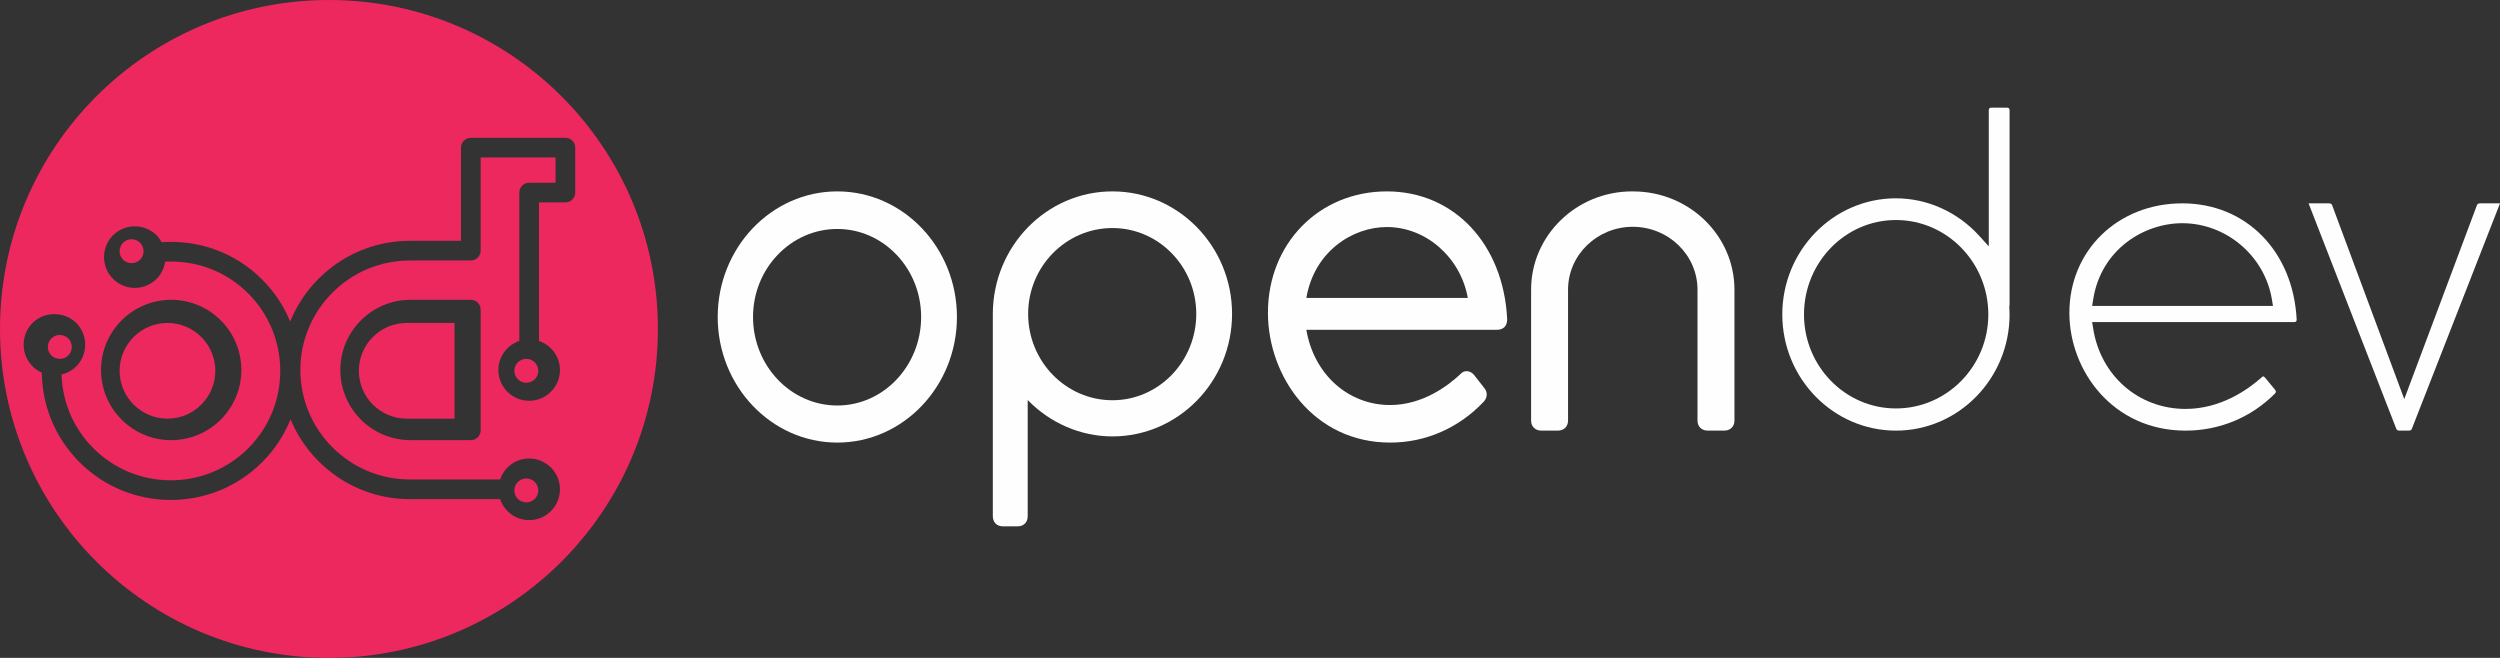
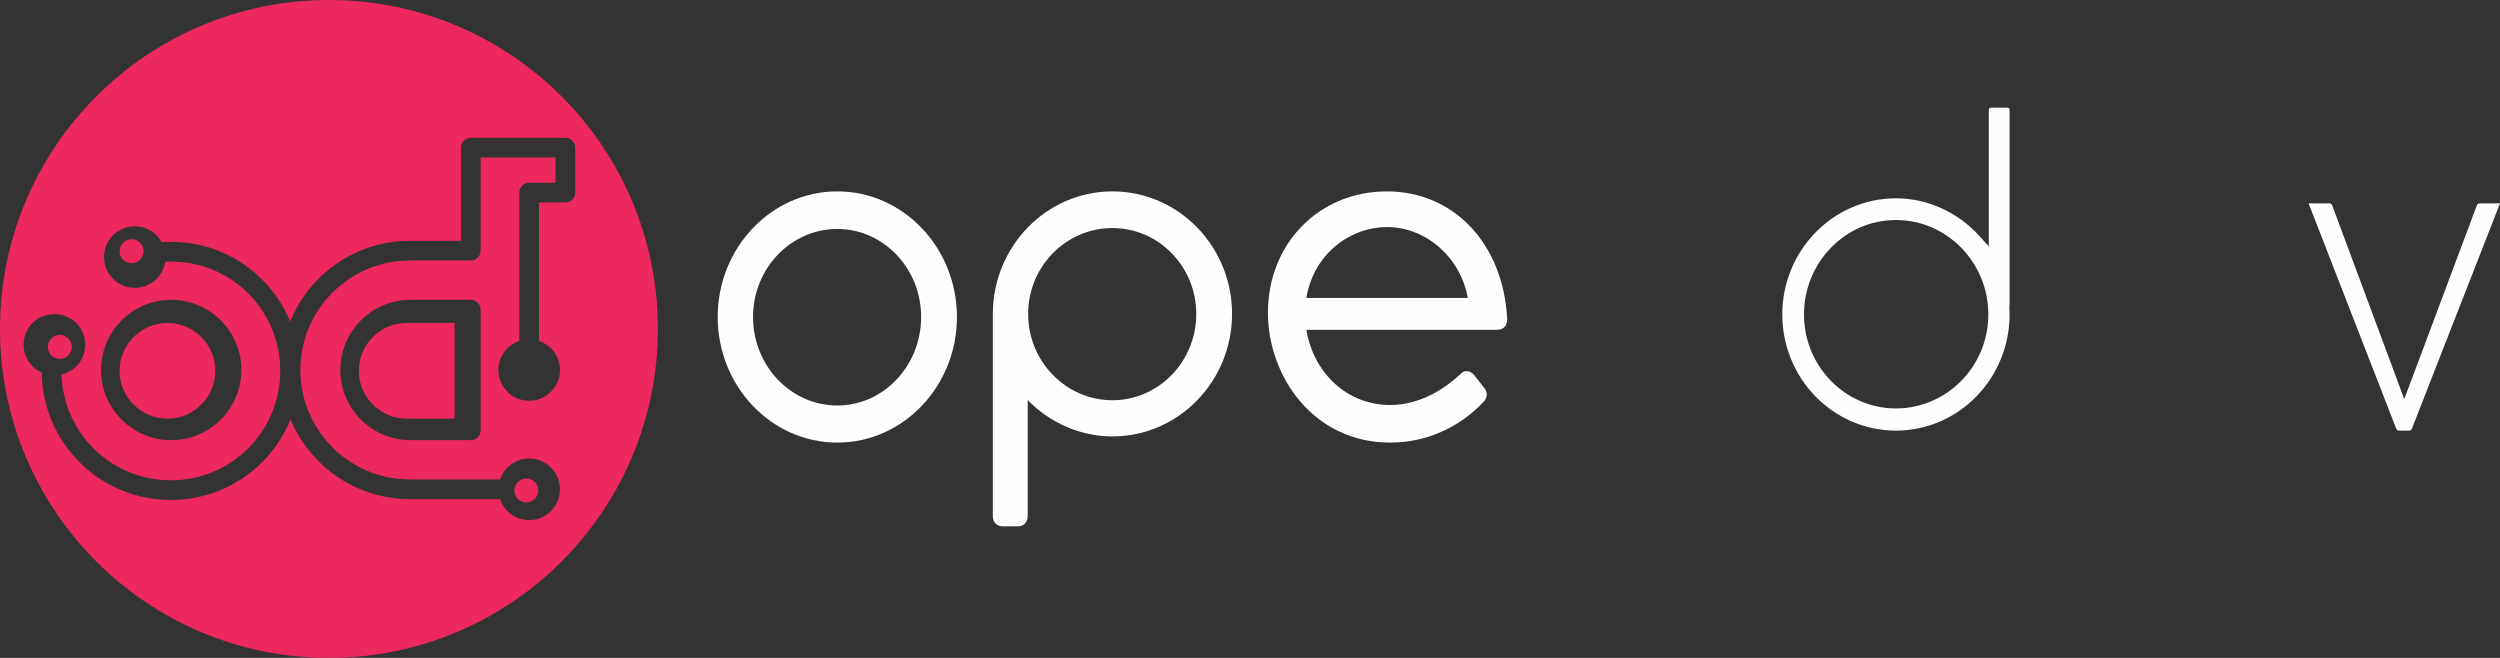
<svg xmlns="http://www.w3.org/2000/svg" width="209px" height="55px" viewBox="0 0 209 55" version="1.1">
  <rect x="0" y="0" width="209" height="55" fill="#333333" stroke="none" />
  <title>Page 1</title>
  <desc>Created with Sketch.</desc>
  <defs />
  <g id="Welcome" stroke="none" stroke-width="1" fill="none" fill-rule="evenodd">
    <g id="Desktop-HD" transform="translate(-160, -759)">
      <g id="section-6" transform="translate(-4, 697)">
        <g id="Page-1" transform="translate(164, 62)">
-           <path d="M44,30 C43.449,30 43,30.449 43,31 C43,31.551 43.449,32 44,32 C44.551,32 45,31.551 45,31 C45,30.449 44.551,30 44,30" id="Fill-1" fill="#ED285E" />
          <path d="M44,42 C44.551,42 45,41.552 45,40.999 C45,40.449 44.551,40 44,40 C43.449,40 43,40.449 43,40.999 C43,41.552 43.449,42 44,42" id="Fill-3" fill="#ED285E" />
          <path d="M5.707,28.294 C5.518,28.104 5.267,28 5,28 C4.733,28 4.481,28.104 4.293,28.294 C3.902,28.686 3.902,29.324 4.292,29.715 C4.67,30.095 5.329,30.095 5.707,29.715 C6.098,29.324 6.098,28.686 5.707,28.294" id="Fill-5" fill="#ED285E" />
          <path d="M11,20 C10.744,20 10.488,20.098 10.292,20.294 C9.902,20.685 9.902,21.323 10.293,21.715 C10.67,22.095 11.33,22.095 11.707,21.715 L11.707,21.715 C12.098,21.323 12.098,20.685 11.707,20.294 C11.512,20.098 11.257,20 11,20" id="Fill-7" fill="#ED285E" />
          <path d="M8.446,30.931 C8.446,27.696 11.078,25.064 14.312,25.064 C17.547,25.064 20.178,27.696 20.178,30.931 C20.178,34.165 17.547,36.797 14.312,36.797 C11.078,36.797 8.446,34.165 8.446,30.931 M40.183,25.887 L40.183,35.974 C40.183,36.428 39.815,36.797 39.36,36.797 L34.316,36.797 C31.082,36.797 28.451,34.165 28.451,30.931 C28.451,27.696 31.082,25.064 34.316,25.064 L39.36,25.064 C39.815,25.064 40.183,25.432 40.183,25.887 M47.269,16.92 L45.06,16.922 L45.06,28.504 C46.075,28.849 46.812,29.801 46.812,30.931 C46.812,32.35 45.657,33.505 44.238,33.505 C42.818,33.505 41.663,32.35 41.663,30.931 C41.663,29.801 42.4,28.849 43.415,28.503 L43.415,16.1 C43.415,15.647 43.783,15.278 44.237,15.278 L46.446,15.277 L46.446,13.165 L40.183,13.165 L40.183,20.955 C40.183,21.409 39.815,21.777 39.36,21.777 L34.263,21.777 C29.216,21.777 25.11,25.884 25.11,30.931 C25.11,35.977 29.216,40.083 34.263,40.083 L41.81,40.083 C42.155,39.068 43.107,38.331 44.238,38.331 C45.657,38.331 46.812,39.486 46.812,40.905 C46.812,42.326 45.657,43.481 44.238,43.481 C43.107,43.481 42.155,42.743 41.81,41.728 L34.263,41.728 C29.771,41.728 25.914,38.969 24.289,35.057 C23.763,36.362 22.972,37.584 21.916,38.64 C19.811,40.745 17.047,41.797 14.282,41.797 C11.516,41.797 8.752,40.745 6.647,38.64 C4.641,36.633 3.532,33.982 3.494,31.155 C3.213,31.028 2.953,30.857 2.728,30.633 C1.725,29.629 1.725,27.996 2.729,26.992 C3.701,26.02 5.397,26.018 6.369,26.992 C7.373,27.996 7.373,29.629 6.37,30.633 L6.369,30.633 C6.027,30.975 5.604,31.202 5.144,31.31 C5.221,33.64 6.152,35.819 7.81,37.477 C11.378,41.045 17.184,41.046 20.754,37.477 C24.321,33.908 24.321,28.1 20.754,24.532 C18.898,22.677 16.398,21.742 13.806,21.877 C13.727,22.402 13.494,22.909 13.09,23.312 C12.604,23.799 11.958,24.067 11.27,24.067 C10.583,24.067 9.936,23.799 9.45,23.312 C8.447,22.309 8.447,20.675 9.449,19.671 C10.454,18.669 12.088,18.667 13.09,19.671 C13.265,19.846 13.398,20.045 13.512,20.251 C16.645,20.023 19.678,21.13 21.916,23.369 C22.954,24.406 23.733,25.605 24.259,26.884 C25.864,22.931 29.74,20.133 34.263,20.133 L38.538,20.133 L38.538,12.343 C38.538,11.888 38.905,11.52 39.36,11.52 L47.269,11.52 C47.723,11.52 48.091,11.888 48.091,12.343 L48.091,16.098 C48.091,16.552 47.723,16.92 47.269,16.92 M27.5,0 C12.312,0 0,12.312 0,27.5 C0,42.688 12.312,55 27.5,55 C42.688,55 55,42.688 55,27.5 C55,12.312 42.688,0 27.5,0" id="Fill-9" fill="#ED285E" />
          <path d="M18,31 C18,28.794 16.205,27 14,27 C11.794,27 10,28.794 10,31 C10,33.206 11.794,35 14,35 C16.205,35 18,33.206 18,31" id="Fill-11" fill="#ED285E" />
          <path d="M30,31 C30,33.206 31.794,35 34,35 L38,35 L38,27 L34,27 C31.794,27 30,28.794 30,31" id="Fill-13" fill="#ED285E" />
          <path d="M77.007,26.5 C77.007,30.58 73.864,33.9 70,33.9 C66.114,33.9 62.953,30.58 62.953,26.5 C62.953,22.442 66.114,19.141 70,19.141 C73.864,19.141 77.007,22.442 77.007,26.5 M70,16 C64.486,16 60,20.71 60,26.5 C60,32.29 64.486,37 70,37 C75.514,37 80,32.29 80,26.5 C80,20.71 75.514,16 70,16" id="Fill-15" fill="#FEFEFE" />
          <path d="M100.008,26.242 C100.008,30.222 96.864,33.46 93,33.46 C89.115,33.46 85.953,30.222 85.953,26.242 C85.953,22.284 89.115,19.064 93,19.064 C96.864,19.064 100.008,22.284 100.008,26.242 M93,16 C87.486,16 83,20.594 83,26.263 L83,43.154 C83,43.659 83.332,44 83.826,44 L85.088,44 C85.583,44 85.916,43.659 85.916,43.154 L85.916,33.441 C87.794,35.379 90.356,36.484 93,36.484 C98.514,36.484 103,31.89 103,26.242 C103,20.594 98.514,16 93,16" id="Fill-17" fill="#FEFEFE" />
          <path d="M158.5,34.146 C154.262,34.146 150.814,30.622 150.814,26.29 C150.814,21.936 154.262,18.394 158.5,18.394 C162.759,18.394 166.224,21.936 166.224,26.29 C166.224,30.622 162.759,34.146 158.5,34.146 M167.769,9 L166.494,9 C166.325,9 166.262,9.063 166.262,9.236 L166.262,20.597 L165.459,19.71 C163.656,17.72 161.119,16.579 158.5,16.579 C153.262,16.579 149,20.935 149,26.29 C149,31.644 153.262,36 158.5,36 C163.738,36 168,31.644 168,26.29 L167.975,25.552 L168,25.552 L168,9.236 C168,9.063 167.938,9 167.769,9" id="Fill-19" fill="#FEFEFE" />
          <path d="M109.21,24.91 C109.872,21.016 113.076,18.98 115.941,18.98 C119.221,18.98 122.102,21.518 122.71,24.91 L109.21,24.91 Z M115.941,16 C110.274,16 106,20.359 106,26.139 C106,31.478 109.821,37 116.216,37 C119.184,37 121.963,35.788 124.059,33.561 C124.37,33.198 124.364,32.756 124.061,32.405 L123.269,31.393 C123.055,31.113 122.825,31.043 122.678,31.035 C122.331,30.998 122.138,31.224 122.091,31.275 C121.065,32.241 118.938,33.86 116.216,33.86 C112.695,33.86 109.836,31.281 109.21,27.569 L125.153,27.569 C125.683,27.569 126,27.245 126,26.701 L125.999,26.669 C125.685,20.388 121.549,16 115.941,16 L115.941,16 Z" id="Fill-21" fill="#FEFEFE" />
-           <path d="M174.988,25.04 C175.645,20.851 179.234,18.66 182.44,18.66 C186.117,18.66 189.337,21.402 189.932,25.038 L190.02,25.574 L174.904,25.574 L174.988,25.04 Z M182.718,36 C185.551,36 188.205,34.899 190.189,32.898 C190.294,32.781 190.294,32.694 190.173,32.559 L189.367,31.58 C189.302,31.497 189.247,31.468 189.217,31.467 C189.163,31.463 189.132,31.492 189.083,31.54 C187.97,32.536 185.684,34.186 182.718,34.186 C178.789,34.186 175.609,31.42 174.988,27.459 L174.903,26.925 L191.762,26.925 C191.955,26.925 192,26.881 192,26.693 C191.7,20.996 187.769,17 182.44,17 C177.058,17 173,20.935 173,26.153 C173,30.993 176.635,36 182.718,36 L182.718,36 Z" id="Fill-23" fill="#FEFEFE" />
          <path d="M200.58,36 L201.38,36 C201.578,36 201.621,35.878 201.637,35.832 L208.994,17.017 C208.997,17.012 208.999,17.006 209,17.001 C208.989,17 208.976,17 208.961,17 L207.323,17 C207.126,17 207.081,17.126 207.066,17.167 L200.997,33.364 L194.973,17.174 C194.956,17.126 194.911,17 194.713,17 L193.037,17 C193.024,17 193.012,17 193,17.001 C193.003,17.011 193.006,17.022 193.011,17.035 L200.318,35.819 C200.34,35.878 200.383,36 200.58,36" id="Fill-25" fill="#FEFEFE" />
-           <path d="M144.134,36 C144.652,36 145,35.662 145,35.161 L145,24.215 C145,19.692 141.21,16.007 136.541,16.003 L136.444,16 C131.788,16 128,19.686 128,24.215 L128,35.161 C128,35.662 128.348,36 128.865,36 L130.225,36 C130.741,36 131.089,35.662 131.089,35.161 L131.089,24.215 C131.089,21.318 133.516,18.961 136.5,18.96 C139.484,18.961 141.911,21.318 141.911,24.215 L141.911,35.161 C141.911,35.662 142.259,36 142.775,36 L144.134,36 Z" id="Fill-27" fill="#FEFEFE" />
        </g>
      </g>
    </g>
  </g>
</svg>